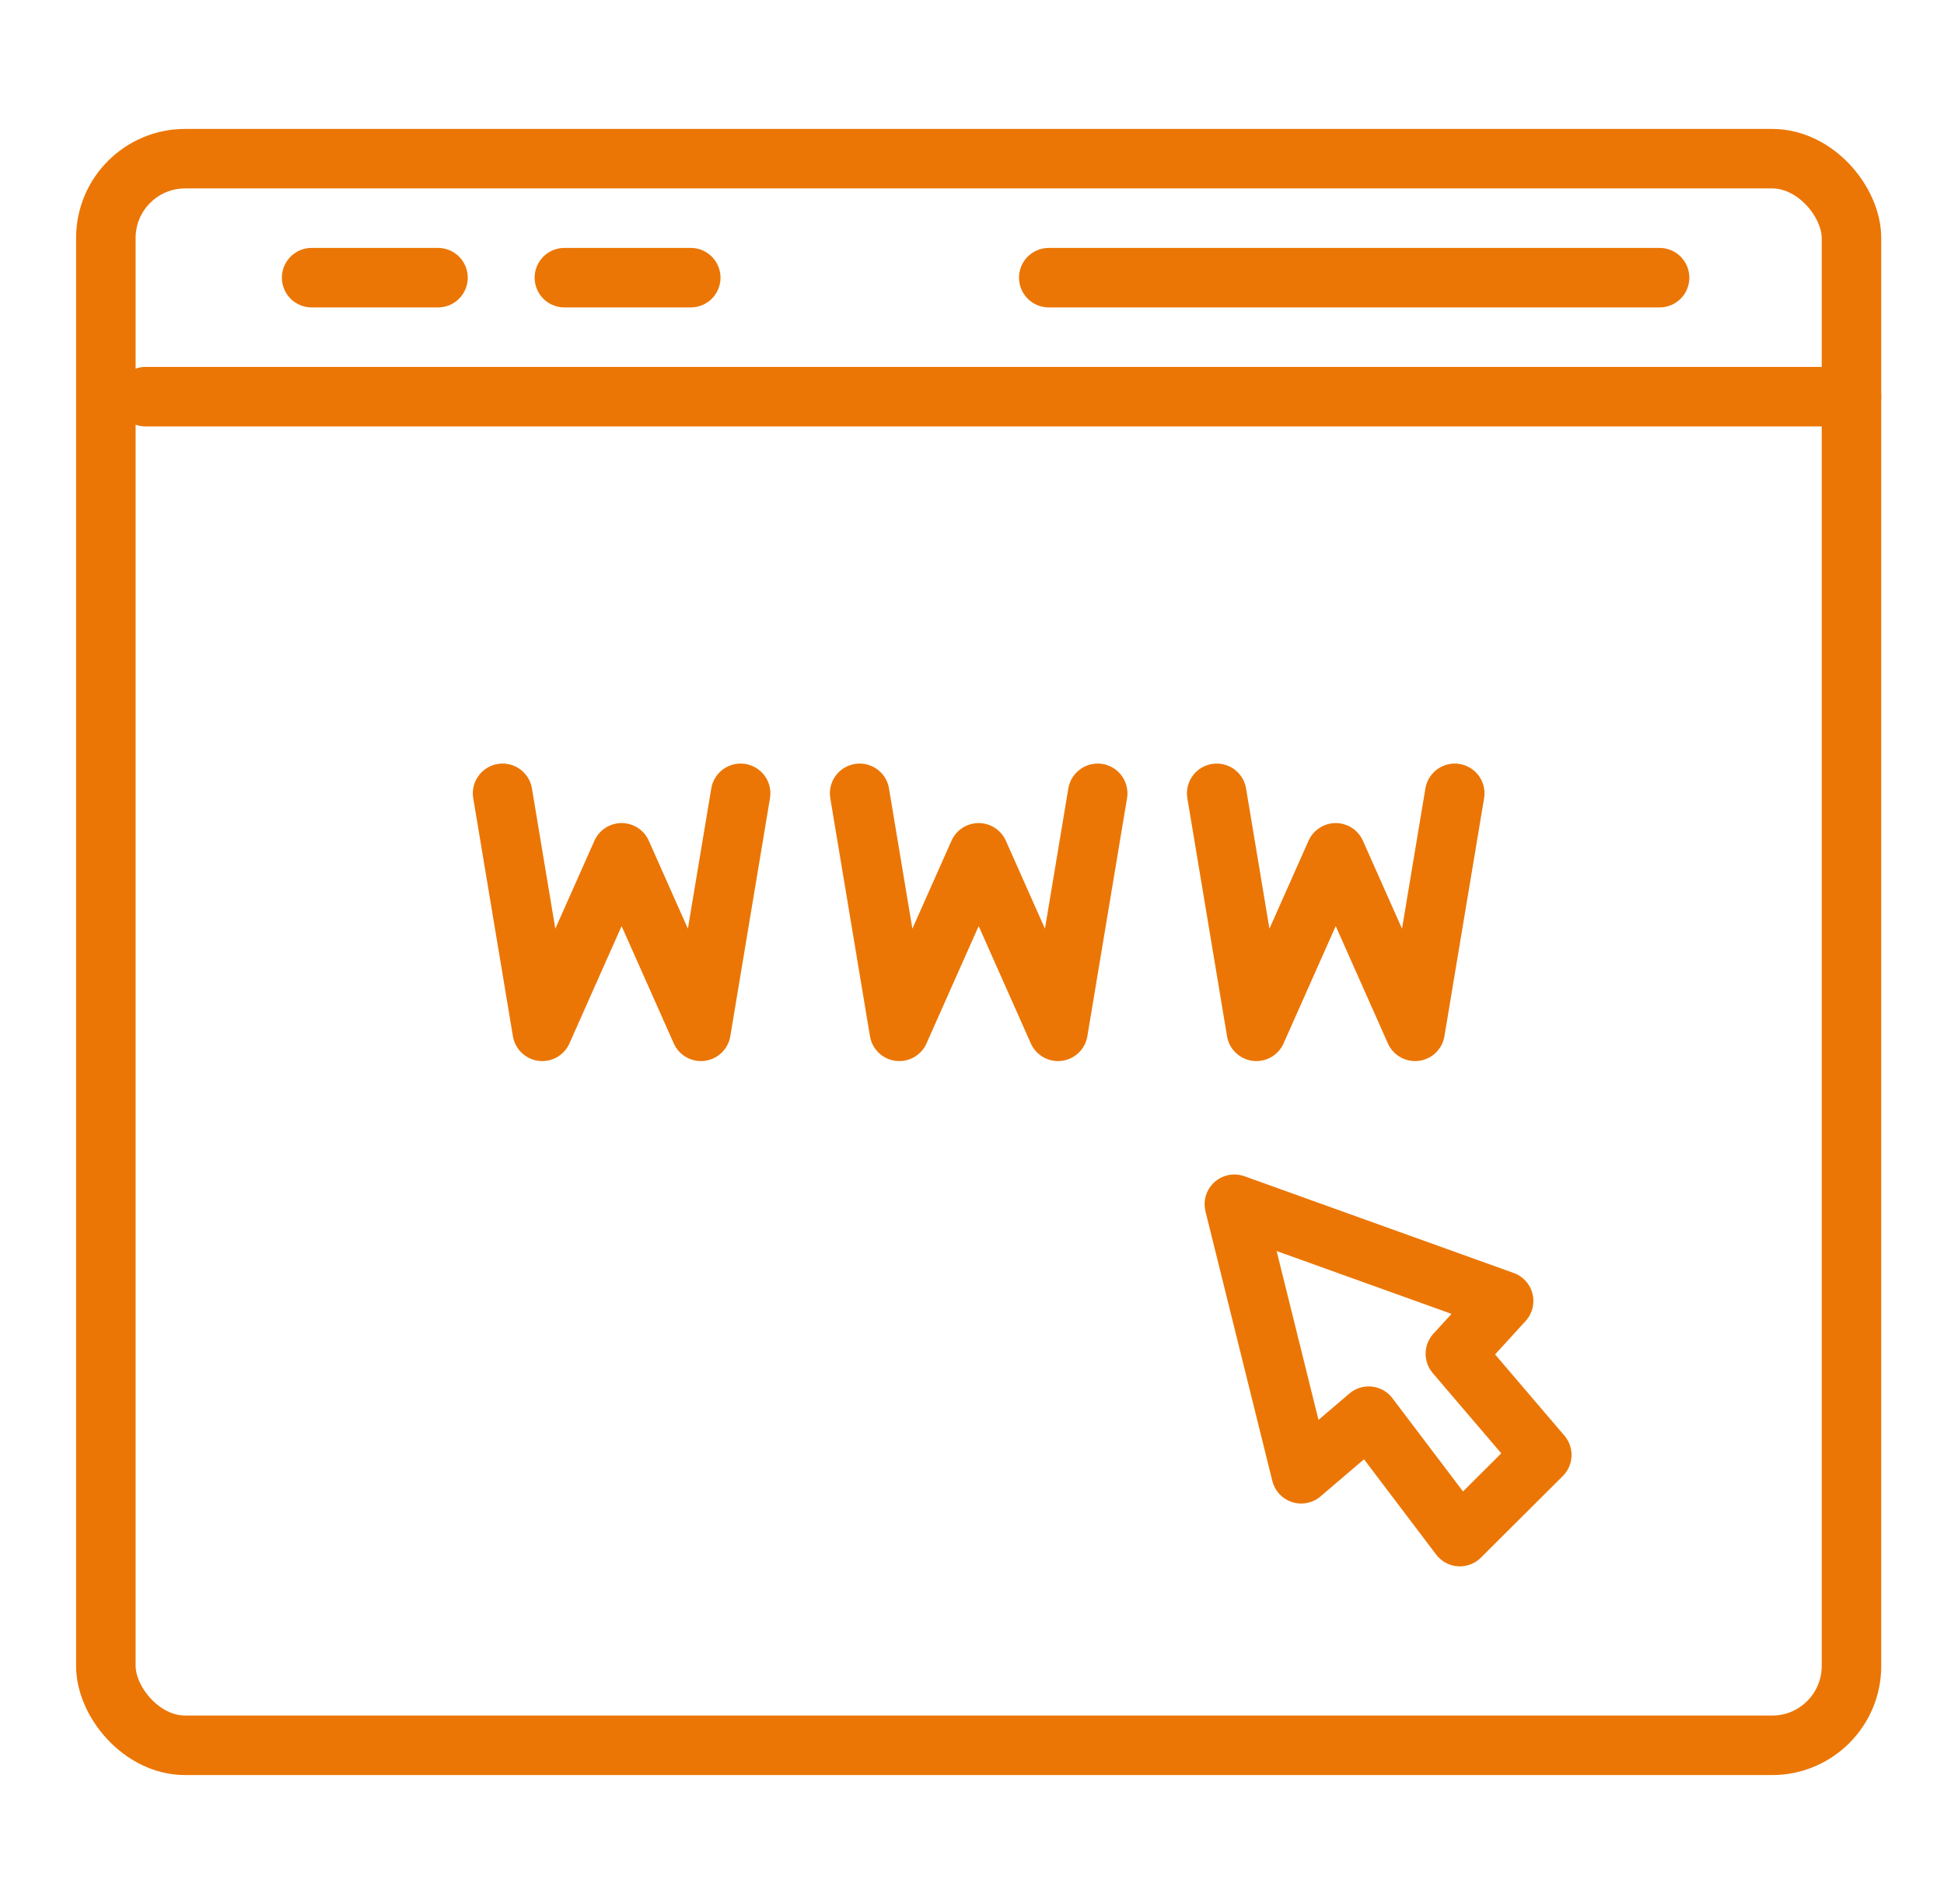
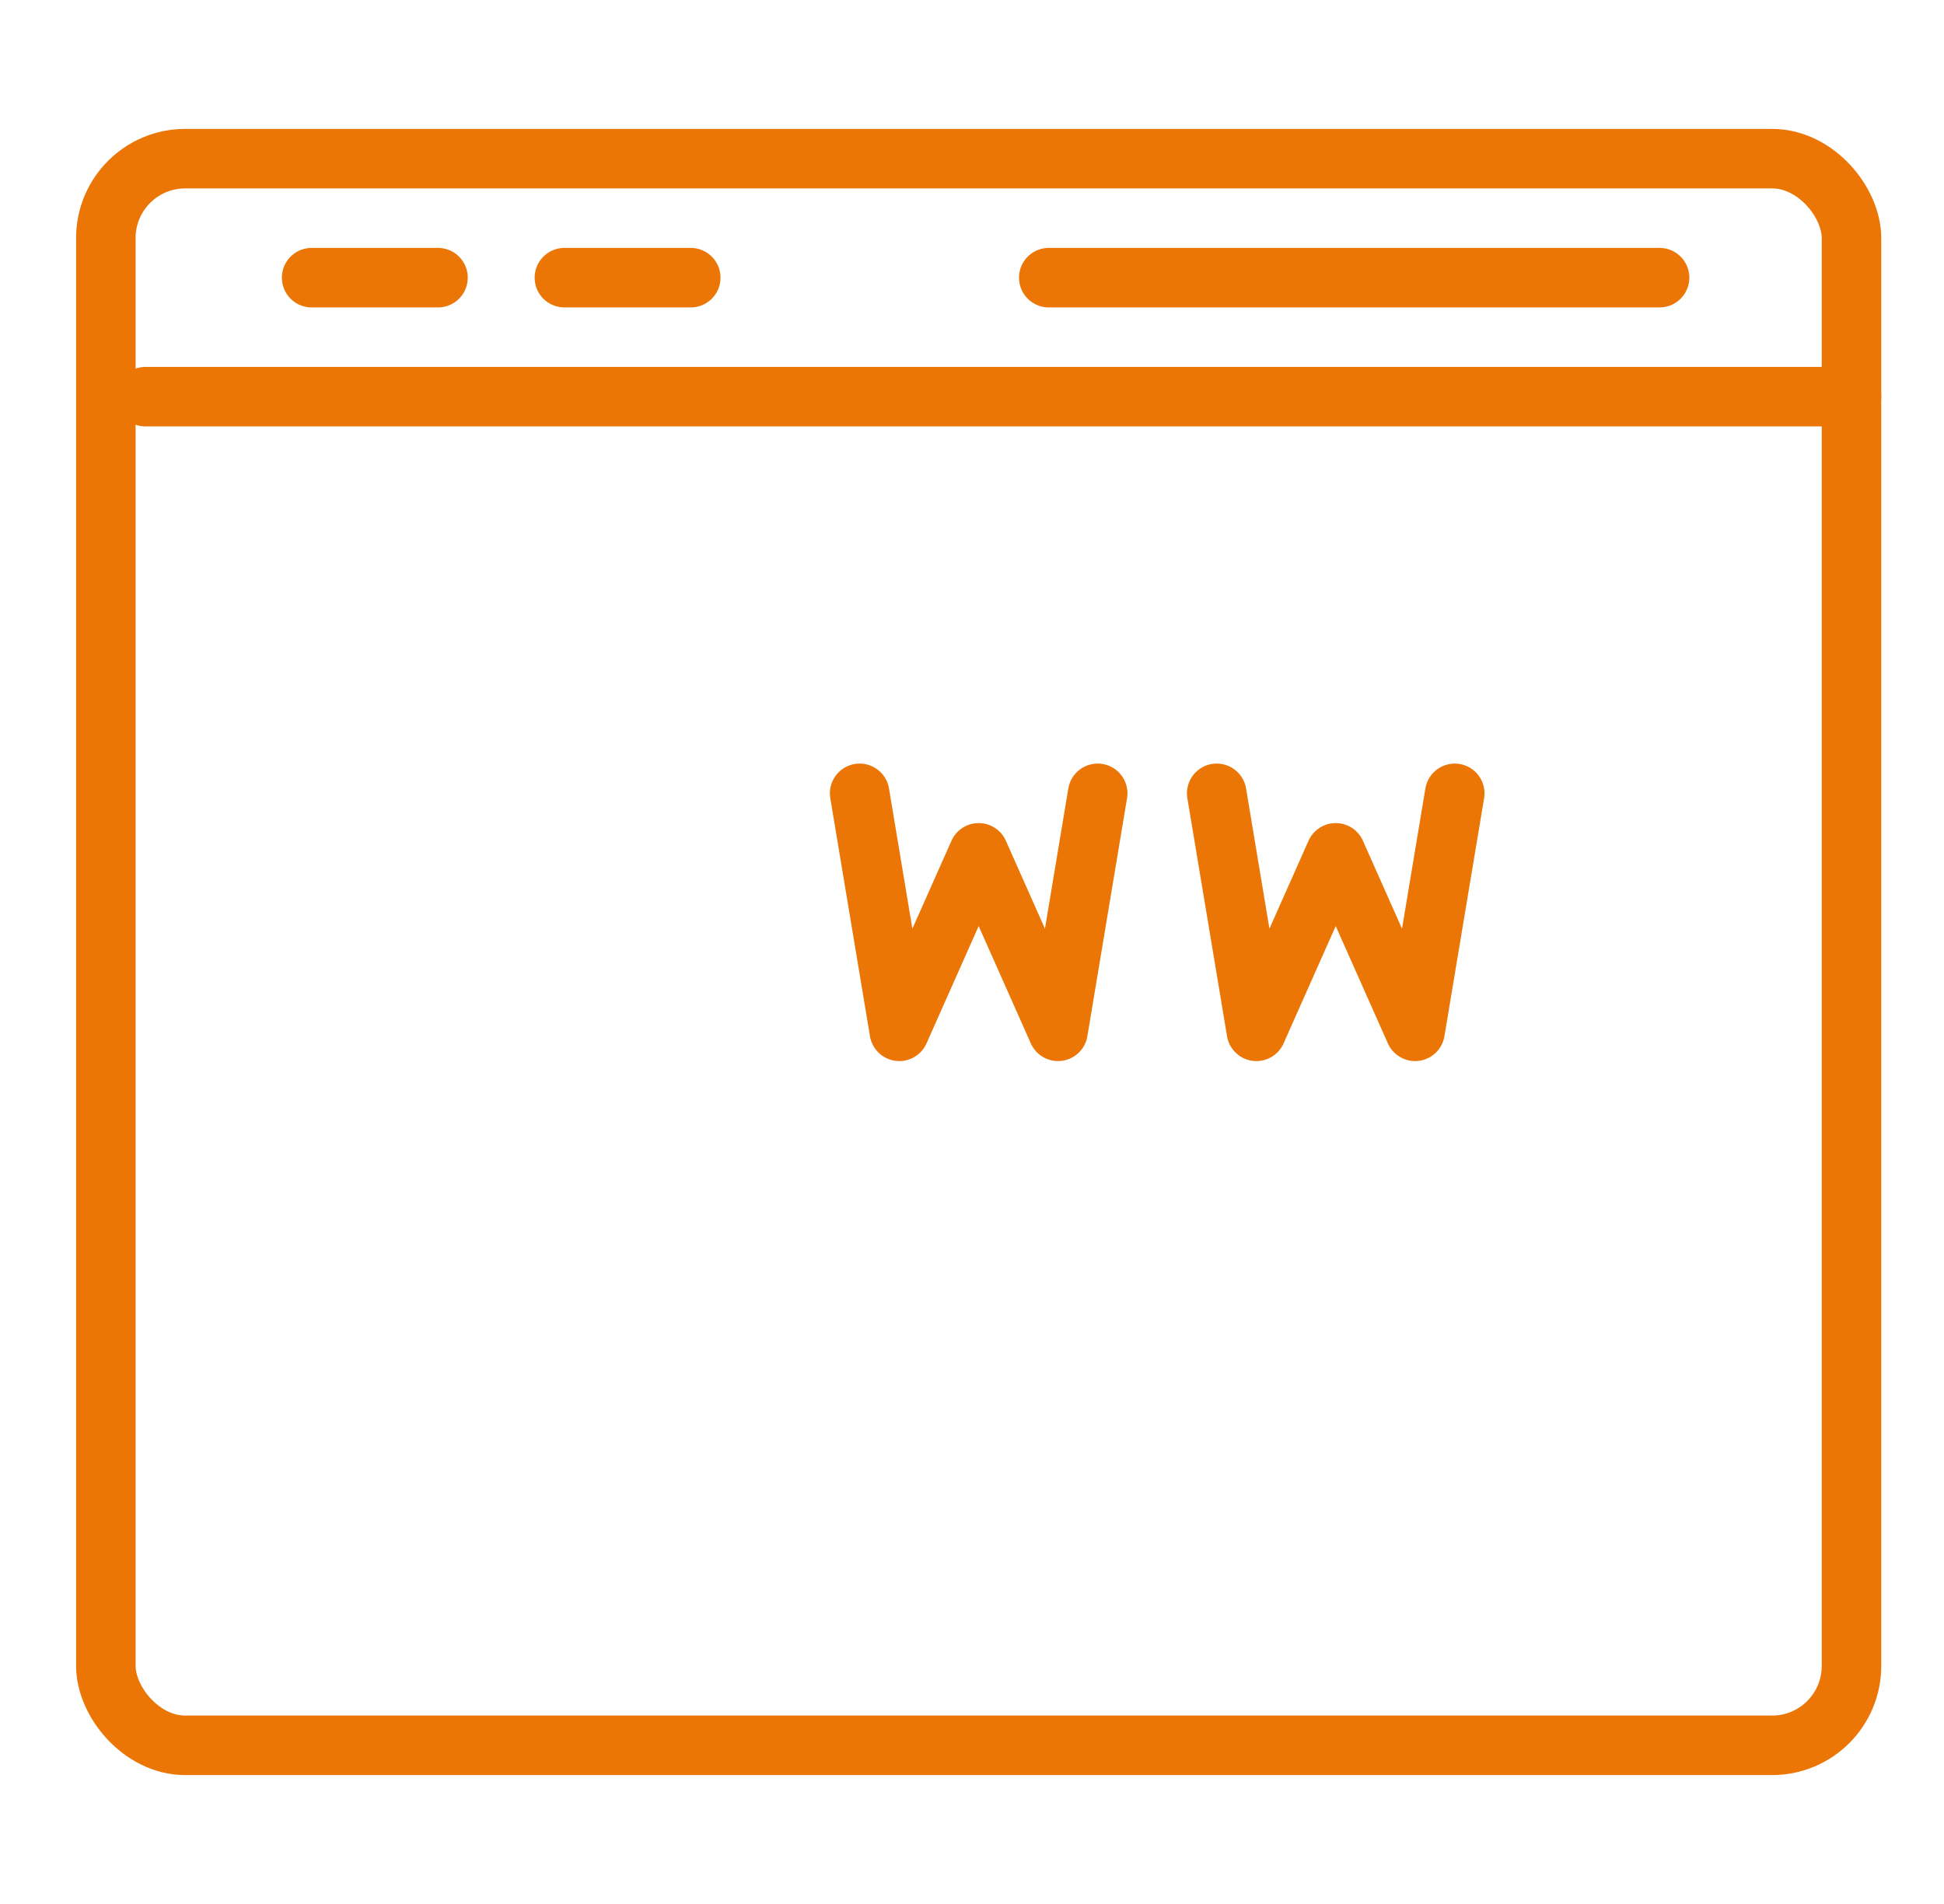
<svg xmlns="http://www.w3.org/2000/svg" width="49" height="48" viewBox="0 0 49 48" fill="none">
  <rect x="2.668" y="4" width="44" height="40" rx="2" stroke="#EB7605" stroke-width="1.5" />
  <path d="M3.668 10H46.668M26.435 7H41.831M17.411 7H14.226M7.855 7H11.04" stroke="#EB7605" stroke-width="1.5" stroke-linecap="round" stroke-linejoin="round" />
-   <path d="M32.798 37.154L31.113 30.359L37.9 32.798L36.684 34.129L38.862 36.68L36.797 38.738L34.499 35.702L32.798 37.154Z" stroke="#EB7605" stroke-width="1.5" stroke-linejoin="round" />
-   <path d="M12.668 20L13.668 26L15.668 21.5L17.668 26L18.668 20" stroke="#EB7605" stroke-width="1.5" stroke-linecap="round" stroke-linejoin="round" />
  <path d="M21.668 20L22.668 26L24.668 21.5L26.668 26L27.668 20" stroke="#EB7605" stroke-width="1.5" stroke-linecap="round" stroke-linejoin="round" />
  <path d="M30.668 20L31.668 26L33.668 21.5L35.668 26L36.668 20" stroke="#EB7605" stroke-width="1.5" stroke-linecap="round" stroke-linejoin="round" />
</svg>